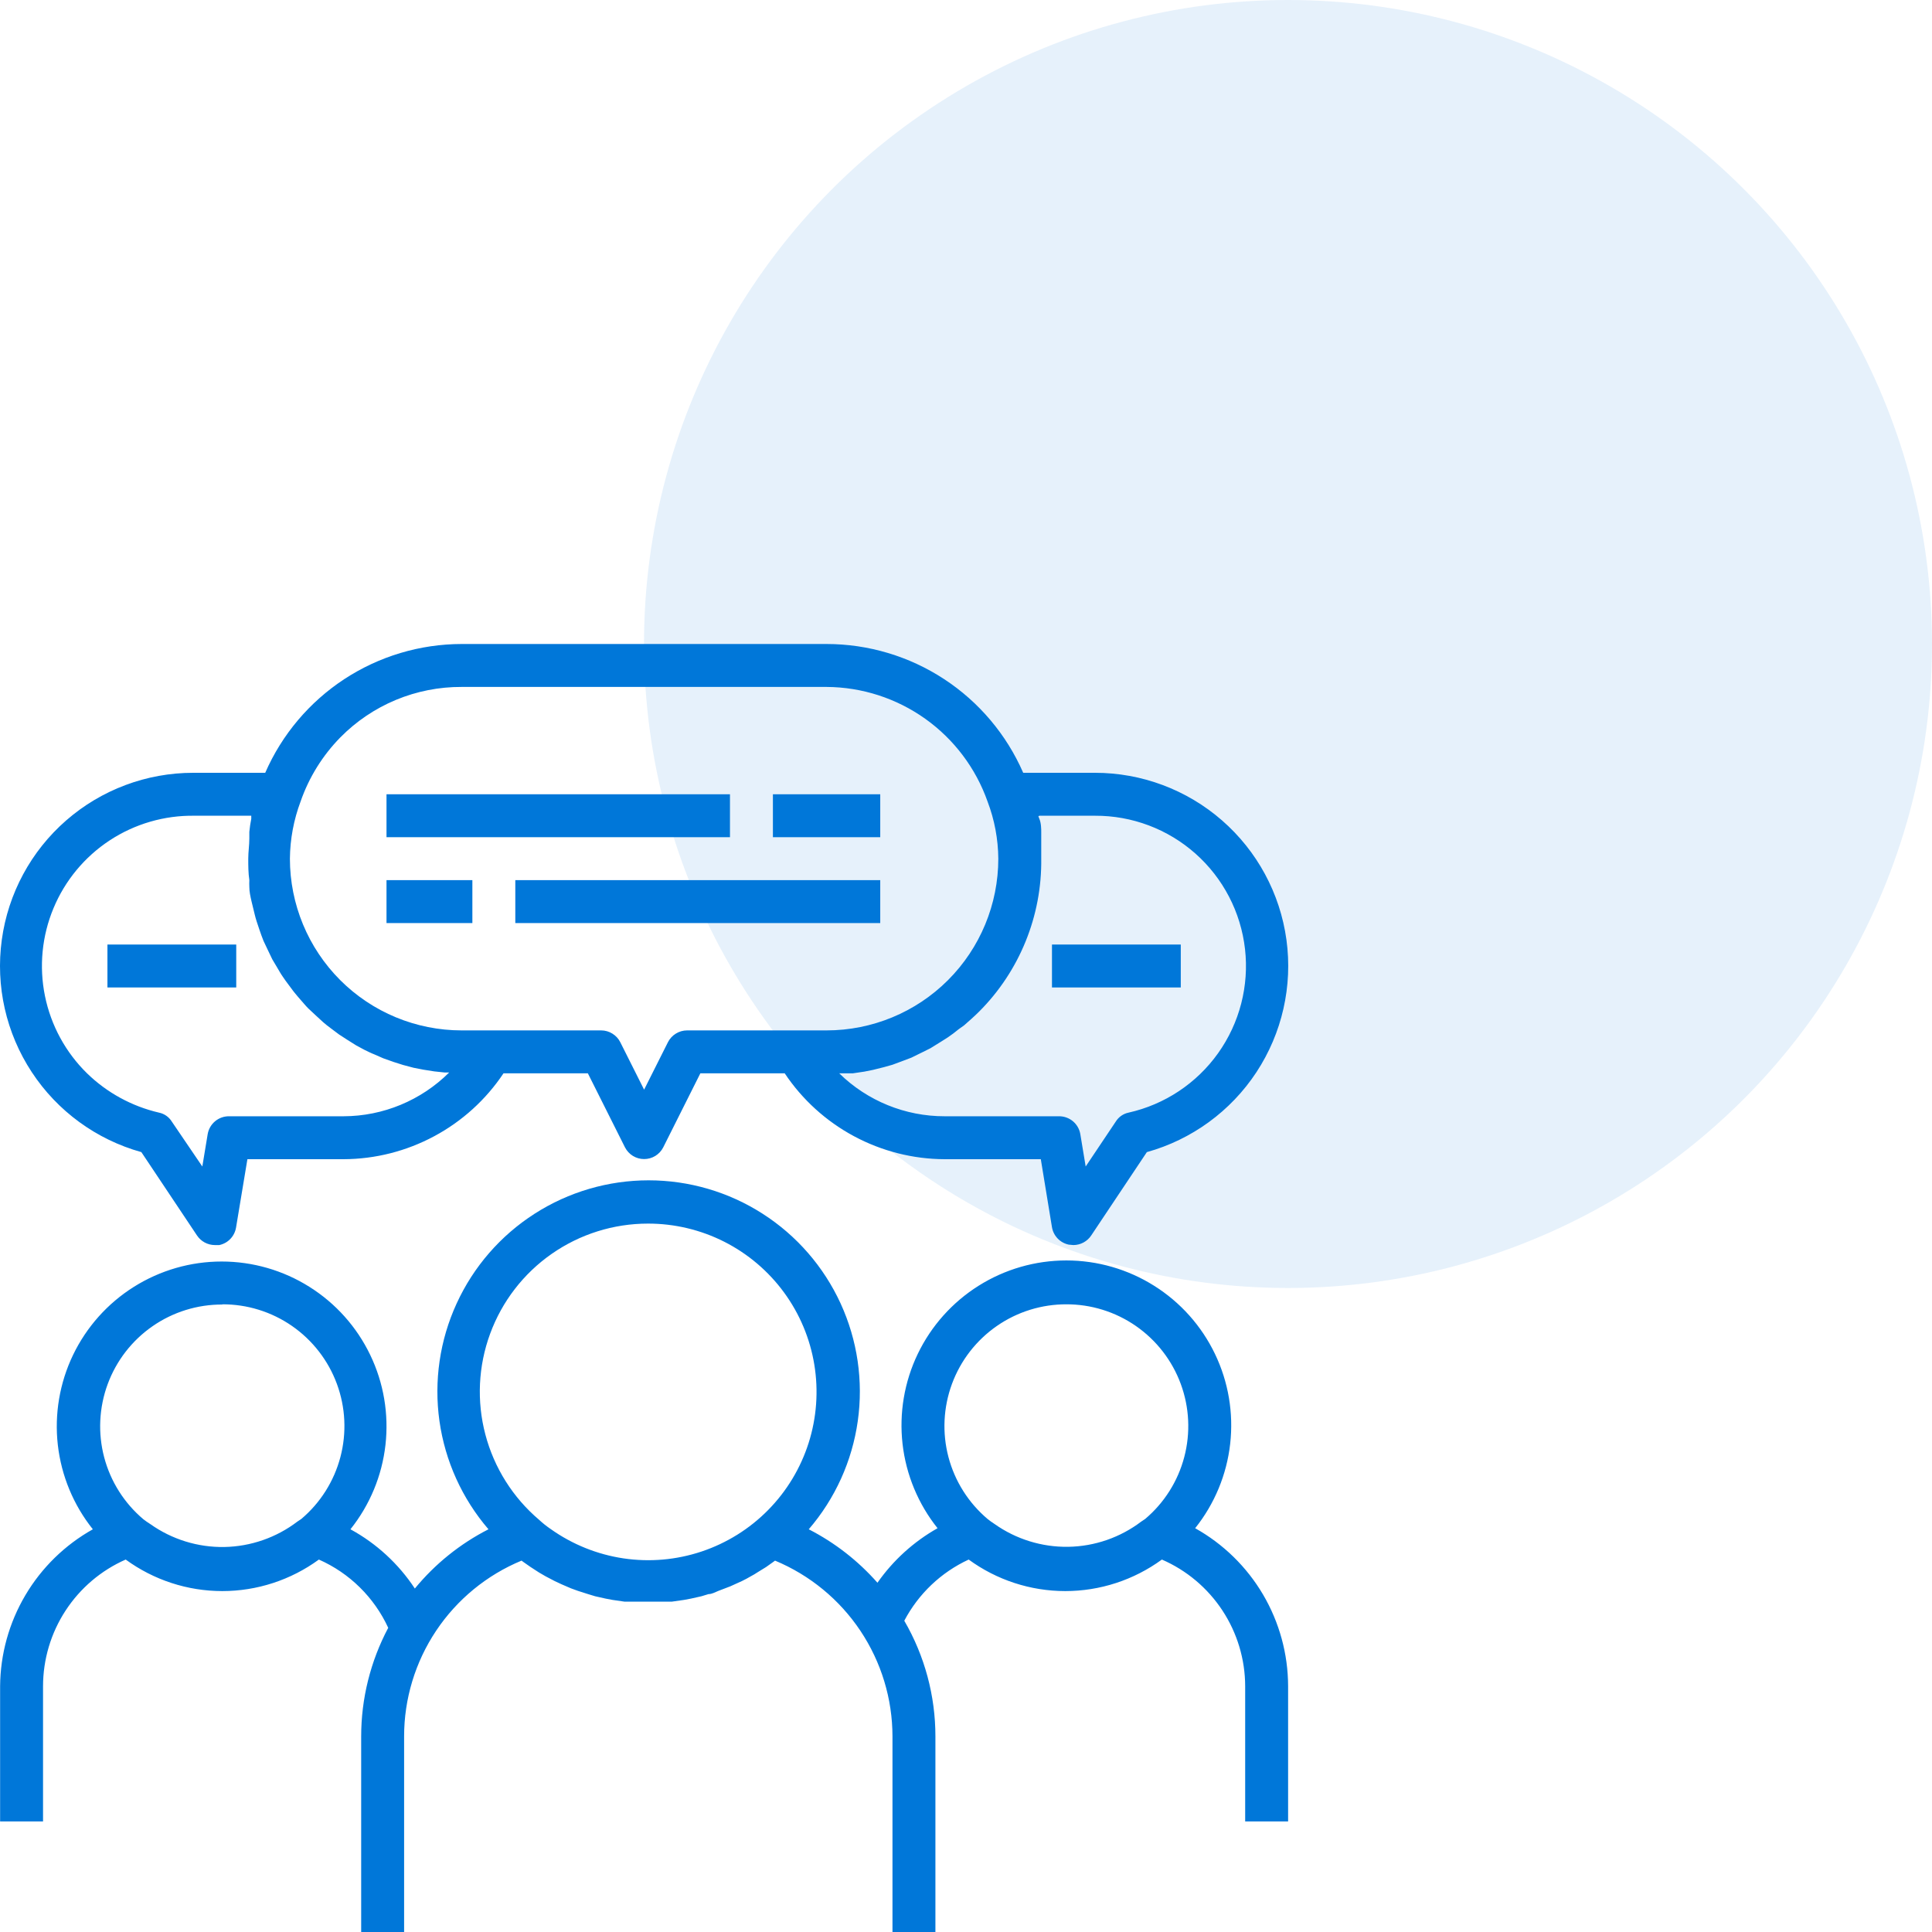
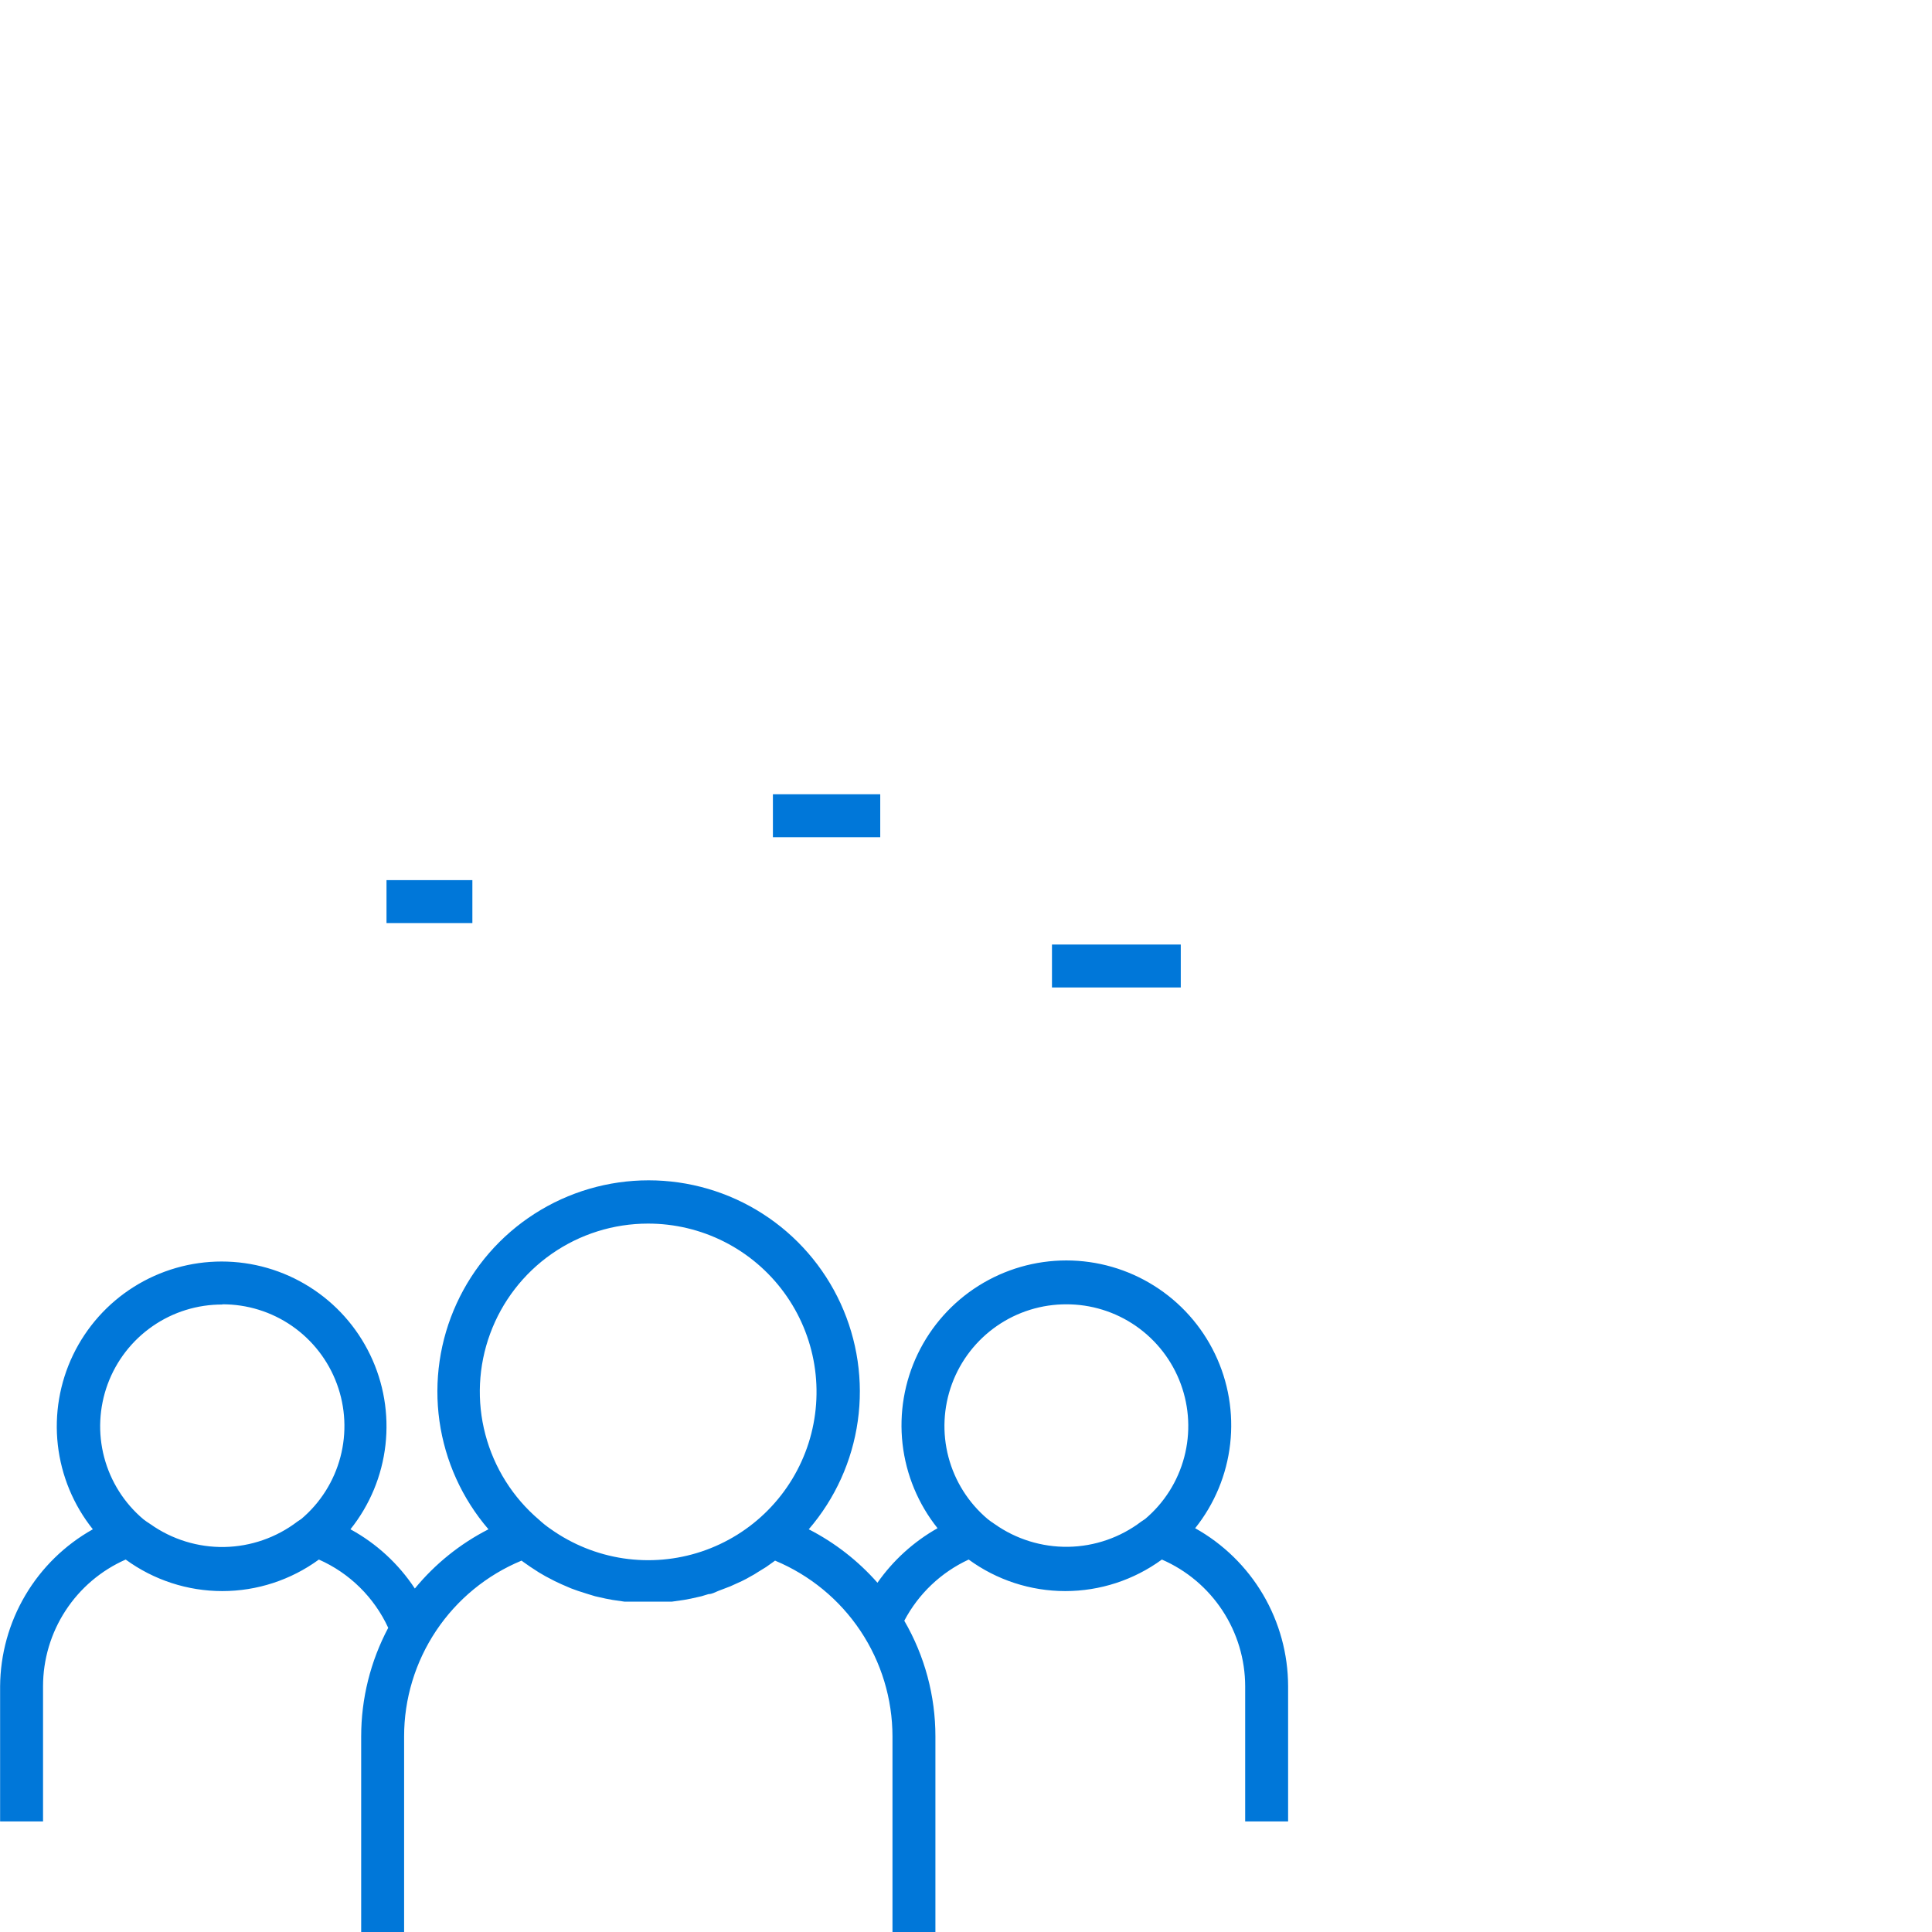
<svg xmlns="http://www.w3.org/2000/svg" width="72" height="72" viewBox="0 0 72 72" fill="none">
-   <circle cx="48" cy="24" r="24" fill="#0077D9" fill-opacity="0.1" />
  <path d="M44.54 56.952C45.262 56.048 45.715 54.959 45.845 53.809C45.975 52.66 45.779 51.496 45.277 50.454C44.776 49.411 43.99 48.531 43.01 47.916C42.031 47.3 40.897 46.973 39.74 46.973C38.583 46.973 37.45 47.3 36.47 47.916C35.491 48.531 34.705 49.411 34.203 50.454C33.702 51.496 33.505 52.66 33.635 53.809C33.766 54.959 34.218 56.048 34.94 56.952C34.051 57.453 33.285 58.148 32.7 58.984C31.979 58.166 31.111 57.49 30.14 56.992C31.123 55.85 31.757 54.45 31.967 52.958C32.178 51.466 31.955 49.945 31.327 48.576C30.698 47.206 29.69 46.046 28.422 45.233C27.154 44.419 25.679 43.987 24.172 43.987C22.666 43.987 21.191 44.419 19.922 45.233C18.654 46.046 17.646 47.206 17.018 48.576C16.389 49.945 16.167 51.466 16.377 52.958C16.588 54.45 17.222 55.85 18.204 56.992C17.147 57.531 16.213 58.283 15.46 59.2C14.853 58.279 14.029 57.52 13.06 56.992C13.782 56.088 14.235 54.999 14.365 53.849C14.495 52.7 14.299 51.536 13.797 50.494C13.296 49.451 12.51 48.571 11.53 47.956C10.551 47.34 9.417 47.013 8.26 47.013C7.103 47.013 5.97 47.34 4.99 47.956C4.011 48.571 3.225 49.451 2.723 50.494C2.222 51.536 2.025 52.7 2.155 53.849C2.286 54.999 2.738 56.088 3.46 56.992C2.419 57.575 1.551 58.423 0.944 59.451C0.337 60.478 0.013 61.647 0.004 62.84V67.88H1.604V62.84C1.605 61.84 1.896 60.861 2.443 60.023C2.99 59.184 3.768 58.523 4.684 58.12C5.729 58.883 6.99 59.295 8.284 59.295C9.578 59.295 10.839 58.883 11.884 58.12C13.027 58.625 13.945 59.53 14.468 60.664C13.806 61.911 13.46 63.301 13.46 64.712V72H15.06V64.712C15.059 63.31 15.475 61.938 16.254 60.772C17.033 59.606 18.14 58.697 19.436 58.16L19.524 58.224L19.764 58.392L20.084 58.6L20.332 58.744L20.668 58.92L20.924 59.04L21.276 59.192L21.54 59.288L21.916 59.408L22.18 59.488L22.572 59.576L22.828 59.624L23.268 59.688H23.492C23.708 59.688 23.932 59.688 24.156 59.688C24.38 59.688 24.604 59.688 24.828 59.688H25.044L25.492 59.624L25.748 59.576L26.14 59.488L26.404 59.408C26.532 59.408 26.652 59.336 26.772 59.288L27.044 59.184C27.162 59.143 27.276 59.095 27.388 59.04L27.652 58.92C27.764 58.864 27.876 58.808 27.98 58.744C28.068 58.698 28.154 58.648 28.236 58.592L28.548 58.4L28.796 58.224L28.884 58.16C30.179 58.699 31.285 59.608 32.064 60.774C32.843 61.94 33.259 63.31 33.26 64.712V72H34.86V64.712C34.861 63.198 34.461 61.71 33.7 60.4C34.228 59.397 35.071 58.596 36.1 58.12C37.145 58.883 38.406 59.295 39.7 59.295C40.994 59.295 42.255 58.883 43.3 58.12C44.221 58.52 45.004 59.179 45.556 60.018C46.107 60.856 46.402 61.837 46.404 62.84V67.88H48.004V62.84C48.002 61.639 47.679 60.461 47.071 59.426C46.462 58.392 45.589 57.538 44.54 56.952ZM8.276 48.608C9.208 48.603 10.118 48.885 10.884 49.416C11.649 49.947 12.233 50.7 12.555 51.574C12.878 52.448 12.923 53.4 12.686 54.3C12.448 55.201 11.94 56.007 11.228 56.608L11.084 56.704C10.3 57.302 9.346 57.634 8.36 57.652C7.374 57.669 6.409 57.37 5.604 56.8C5.513 56.743 5.425 56.682 5.34 56.616C4.629 56.015 4.12 55.209 3.882 54.308C3.645 53.408 3.691 52.456 4.013 51.582C4.336 50.708 4.919 49.955 5.685 49.424C6.45 48.893 7.361 48.611 8.292 48.616L8.276 48.608ZM24.148 45.6C25.136 45.599 26.11 45.83 26.991 46.276C27.872 46.722 28.635 47.37 29.218 48.166C29.802 48.963 30.189 49.886 30.348 50.861C30.507 51.835 30.434 52.834 30.135 53.775C29.835 54.716 29.318 55.573 28.624 56.276C27.931 56.979 27.081 57.508 26.145 57.821C25.208 58.134 24.211 58.221 23.234 58.076C22.258 57.93 21.329 57.556 20.524 56.984C20.372 56.881 20.227 56.766 20.092 56.64C19.114 55.81 18.415 54.7 18.088 53.459C17.761 52.219 17.823 50.908 18.266 49.704C18.708 48.5 19.509 47.461 20.561 46.727C21.613 45.993 22.865 45.6 24.148 45.6ZM39.724 48.608C40.656 48.603 41.566 48.885 42.332 49.416C43.097 49.947 43.681 50.7 44.003 51.574C44.326 52.448 44.371 53.4 44.134 54.3C43.897 55.201 43.388 56.007 42.676 56.608L42.532 56.704C41.748 57.299 40.795 57.629 39.811 57.645C38.827 57.66 37.863 57.362 37.06 56.792C36.972 56.735 36.886 56.674 36.804 56.608C36.093 56.007 35.584 55.201 35.346 54.3C35.109 53.4 35.155 52.448 35.477 51.574C35.8 50.7 36.383 49.947 37.149 49.416C37.914 48.885 38.825 48.603 39.756 48.608H39.724Z" fill="#0077D9" />
-   <path d="M5.268 42.936L7.34 46.04C7.413 46.15 7.511 46.24 7.627 46.303C7.743 46.366 7.872 46.399 8.004 46.4H8.172C8.329 46.367 8.473 46.288 8.584 46.172C8.695 46.056 8.769 45.91 8.796 45.752L9.22 43.2H12.804C13.984 43.196 15.144 42.901 16.183 42.343C17.223 41.786 18.109 40.981 18.764 40H21.908L23.292 42.76C23.359 42.891 23.461 43.001 23.587 43.078C23.713 43.155 23.857 43.195 24.004 43.195C24.151 43.195 24.296 43.155 24.422 43.078C24.547 43.001 24.649 42.891 24.716 42.76L26.1 40H29.244C29.899 40.981 30.786 41.786 31.825 42.343C32.864 42.901 34.025 43.196 35.204 43.2H38.788L39.204 45.736C39.231 45.894 39.305 46.041 39.416 46.156C39.528 46.272 39.671 46.351 39.828 46.384L40.004 46.4C40.136 46.399 40.266 46.366 40.381 46.303C40.497 46.24 40.596 46.15 40.668 46.04L42.74 42.936C44.417 42.469 45.868 41.41 46.825 39.955C47.781 38.5 48.178 36.748 47.942 35.023C47.706 33.298 46.852 31.717 45.54 30.573C44.228 29.429 42.545 28.799 40.804 28.8H38.132C37.51 27.374 36.485 26.16 35.184 25.308C33.882 24.455 32.36 24.001 30.804 24H17.204C15.65 24.002 14.13 24.458 12.829 25.31C11.53 26.163 10.506 27.375 9.884 28.8H7.204C5.463 28.799 3.781 29.429 2.468 30.573C1.156 31.717 0.303 33.298 0.067 35.023C-0.17 36.748 0.227 38.5 1.184 39.955C2.14 41.41 3.591 42.469 5.268 42.936ZM40.804 30.4C42.185 30.393 43.52 30.896 44.553 31.813C45.585 32.73 46.242 33.996 46.398 35.368C46.554 36.74 46.197 38.122 45.397 39.247C44.596 40.372 43.408 41.162 42.06 41.464C41.962 41.484 41.868 41.524 41.785 41.582C41.703 41.64 41.633 41.714 41.58 41.8L40.46 43.472L40.26 42.264C40.228 42.076 40.129 41.906 39.983 41.784C39.836 41.663 39.651 41.597 39.46 41.6H35.204C33.736 41.602 32.325 41.028 31.276 40H31.452H31.78L32.212 39.936L32.532 39.872L32.948 39.768L33.26 39.68L33.668 39.528L33.964 39.416L34.404 39.2L34.676 39.064L35.076 38.816L35.316 38.664C35.46 38.567 35.599 38.463 35.732 38.352L35.924 38.216C36.116 38.048 36.308 37.88 36.492 37.696C37.238 36.949 37.826 36.06 38.223 35.081C38.62 34.103 38.818 33.056 38.804 32C38.804 31.744 38.804 31.496 38.804 31.248C38.804 31.168 38.804 31.088 38.804 31C38.804 30.912 38.804 30.672 38.732 30.512C38.66 30.352 38.732 30.432 38.732 30.4H40.804ZM12.684 27.48C13.274 26.881 13.978 26.406 14.754 26.083C15.53 25.761 16.363 25.596 17.204 25.6H30.804C32.123 25.607 33.406 26.022 34.48 26.786C35.554 27.551 36.366 28.629 36.804 29.872C37.063 30.552 37.198 31.273 37.204 32C37.204 33.697 36.53 35.325 35.33 36.526C34.13 37.726 32.502 38.4 30.804 38.4H25.604C25.456 38.4 25.312 38.442 25.186 38.52C25.06 38.597 24.959 38.708 24.892 38.84L24.004 40.608L23.116 38.84C23.05 38.708 22.948 38.597 22.822 38.52C22.697 38.442 22.552 38.4 22.404 38.4H17.204C15.507 38.4 13.879 37.726 12.679 36.526C11.479 35.325 10.804 33.697 10.804 32C10.811 31.27 10.947 30.547 11.204 29.864C11.515 28.97 12.021 28.155 12.684 27.48ZM7.204 30.4H9.364C9.364 30.44 9.364 30.472 9.364 30.512C9.332 30.673 9.308 30.836 9.292 31C9.292 31.08 9.292 31.168 9.292 31.248C9.292 31.496 9.252 31.744 9.252 32C9.252 32.256 9.252 32.536 9.292 32.8C9.288 32.885 9.288 32.971 9.292 33.056C9.292 33.232 9.332 33.408 9.372 33.584C9.412 33.76 9.42 33.784 9.444 33.88C9.468 33.976 9.516 34.192 9.564 34.336L9.668 34.648C9.716 34.784 9.764 34.928 9.82 35.064L9.964 35.368L10.148 35.752L10.324 36.048C10.396 36.168 10.46 36.288 10.54 36.4C10.62 36.512 10.668 36.592 10.74 36.68C10.812 36.768 10.9 36.904 10.988 37.008C11.076 37.112 11.132 37.184 11.212 37.272C11.292 37.36 11.388 37.48 11.484 37.576L11.74 37.816L12.036 38.088C12.124 38.168 12.22 38.24 12.316 38.312L12.636 38.552L12.932 38.744L13.276 38.96L13.588 39.128C13.708 39.184 13.828 39.248 13.956 39.296L14.284 39.44L14.668 39.576L15.02 39.688L15.412 39.792L15.78 39.864L16.188 39.928L16.564 39.968H16.74C15.694 41.009 14.28 41.596 12.804 41.6H8.54C8.35 41.597 8.164 41.663 8.018 41.784C7.871 41.906 7.773 42.076 7.74 42.264L7.54 43.472L6.404 41.8C6.351 41.714 6.282 41.64 6.199 41.582C6.117 41.524 6.023 41.484 5.924 41.464C4.914 41.229 3.987 40.723 3.244 40C2.444 39.217 1.898 38.212 1.675 37.115C1.452 36.018 1.563 34.879 1.994 33.846C2.424 32.812 3.154 31.932 4.09 31.317C5.026 30.703 6.125 30.384 7.244 30.4H7.204Z" fill="#0077D9" />
-   <path d="M27.204 29.6H14.404V31.2H27.204V29.6Z" fill="#0077D9" />
  <path d="M32.804 29.6H28.804V31.2H32.804V29.6Z" fill="#0077D9" />
  <path d="M17.604 32.8H14.404V34.4H17.604V32.8Z" fill="#0077D9" />
-   <path d="M32.804 32.8H19.204V34.4H32.804V32.8Z" fill="#0077D9" />
  <path d="M44.004 35.2H39.204V36.8H44.004V35.2Z" fill="#0077D9" />
-   <path d="M8.804 35.2H4.004V36.8H8.804V35.2Z" fill="#0077D9" />
</svg>